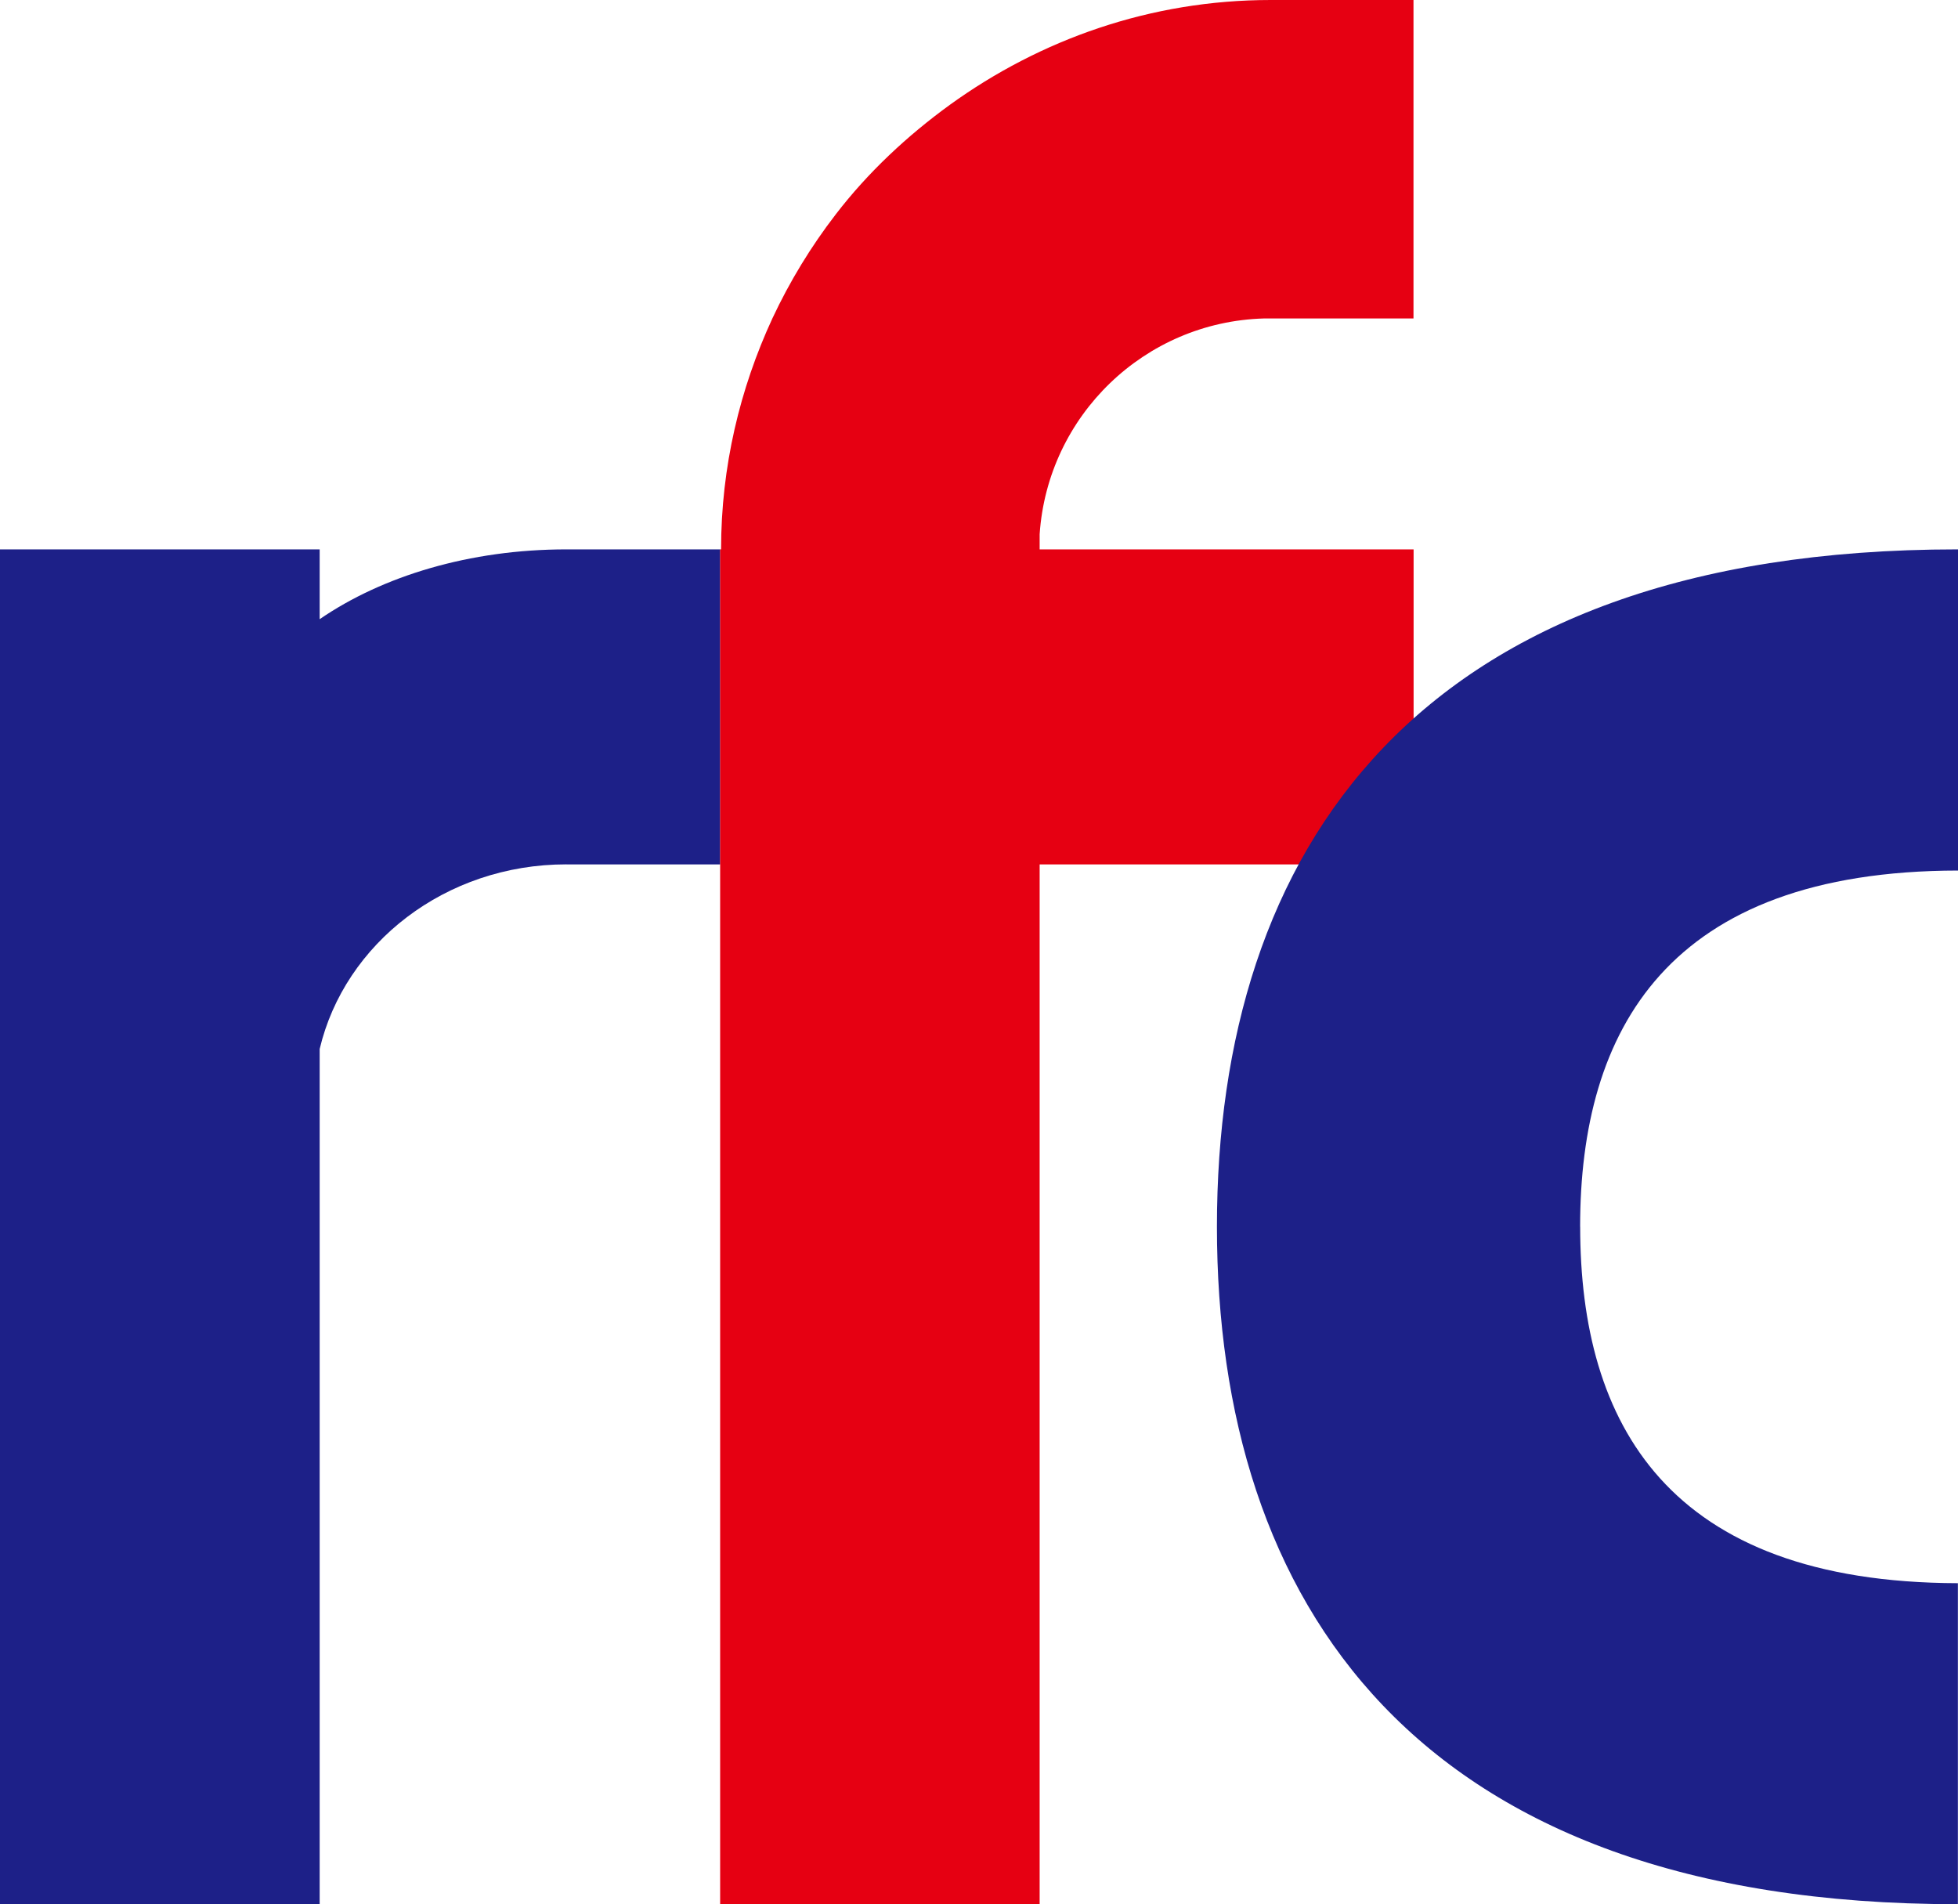
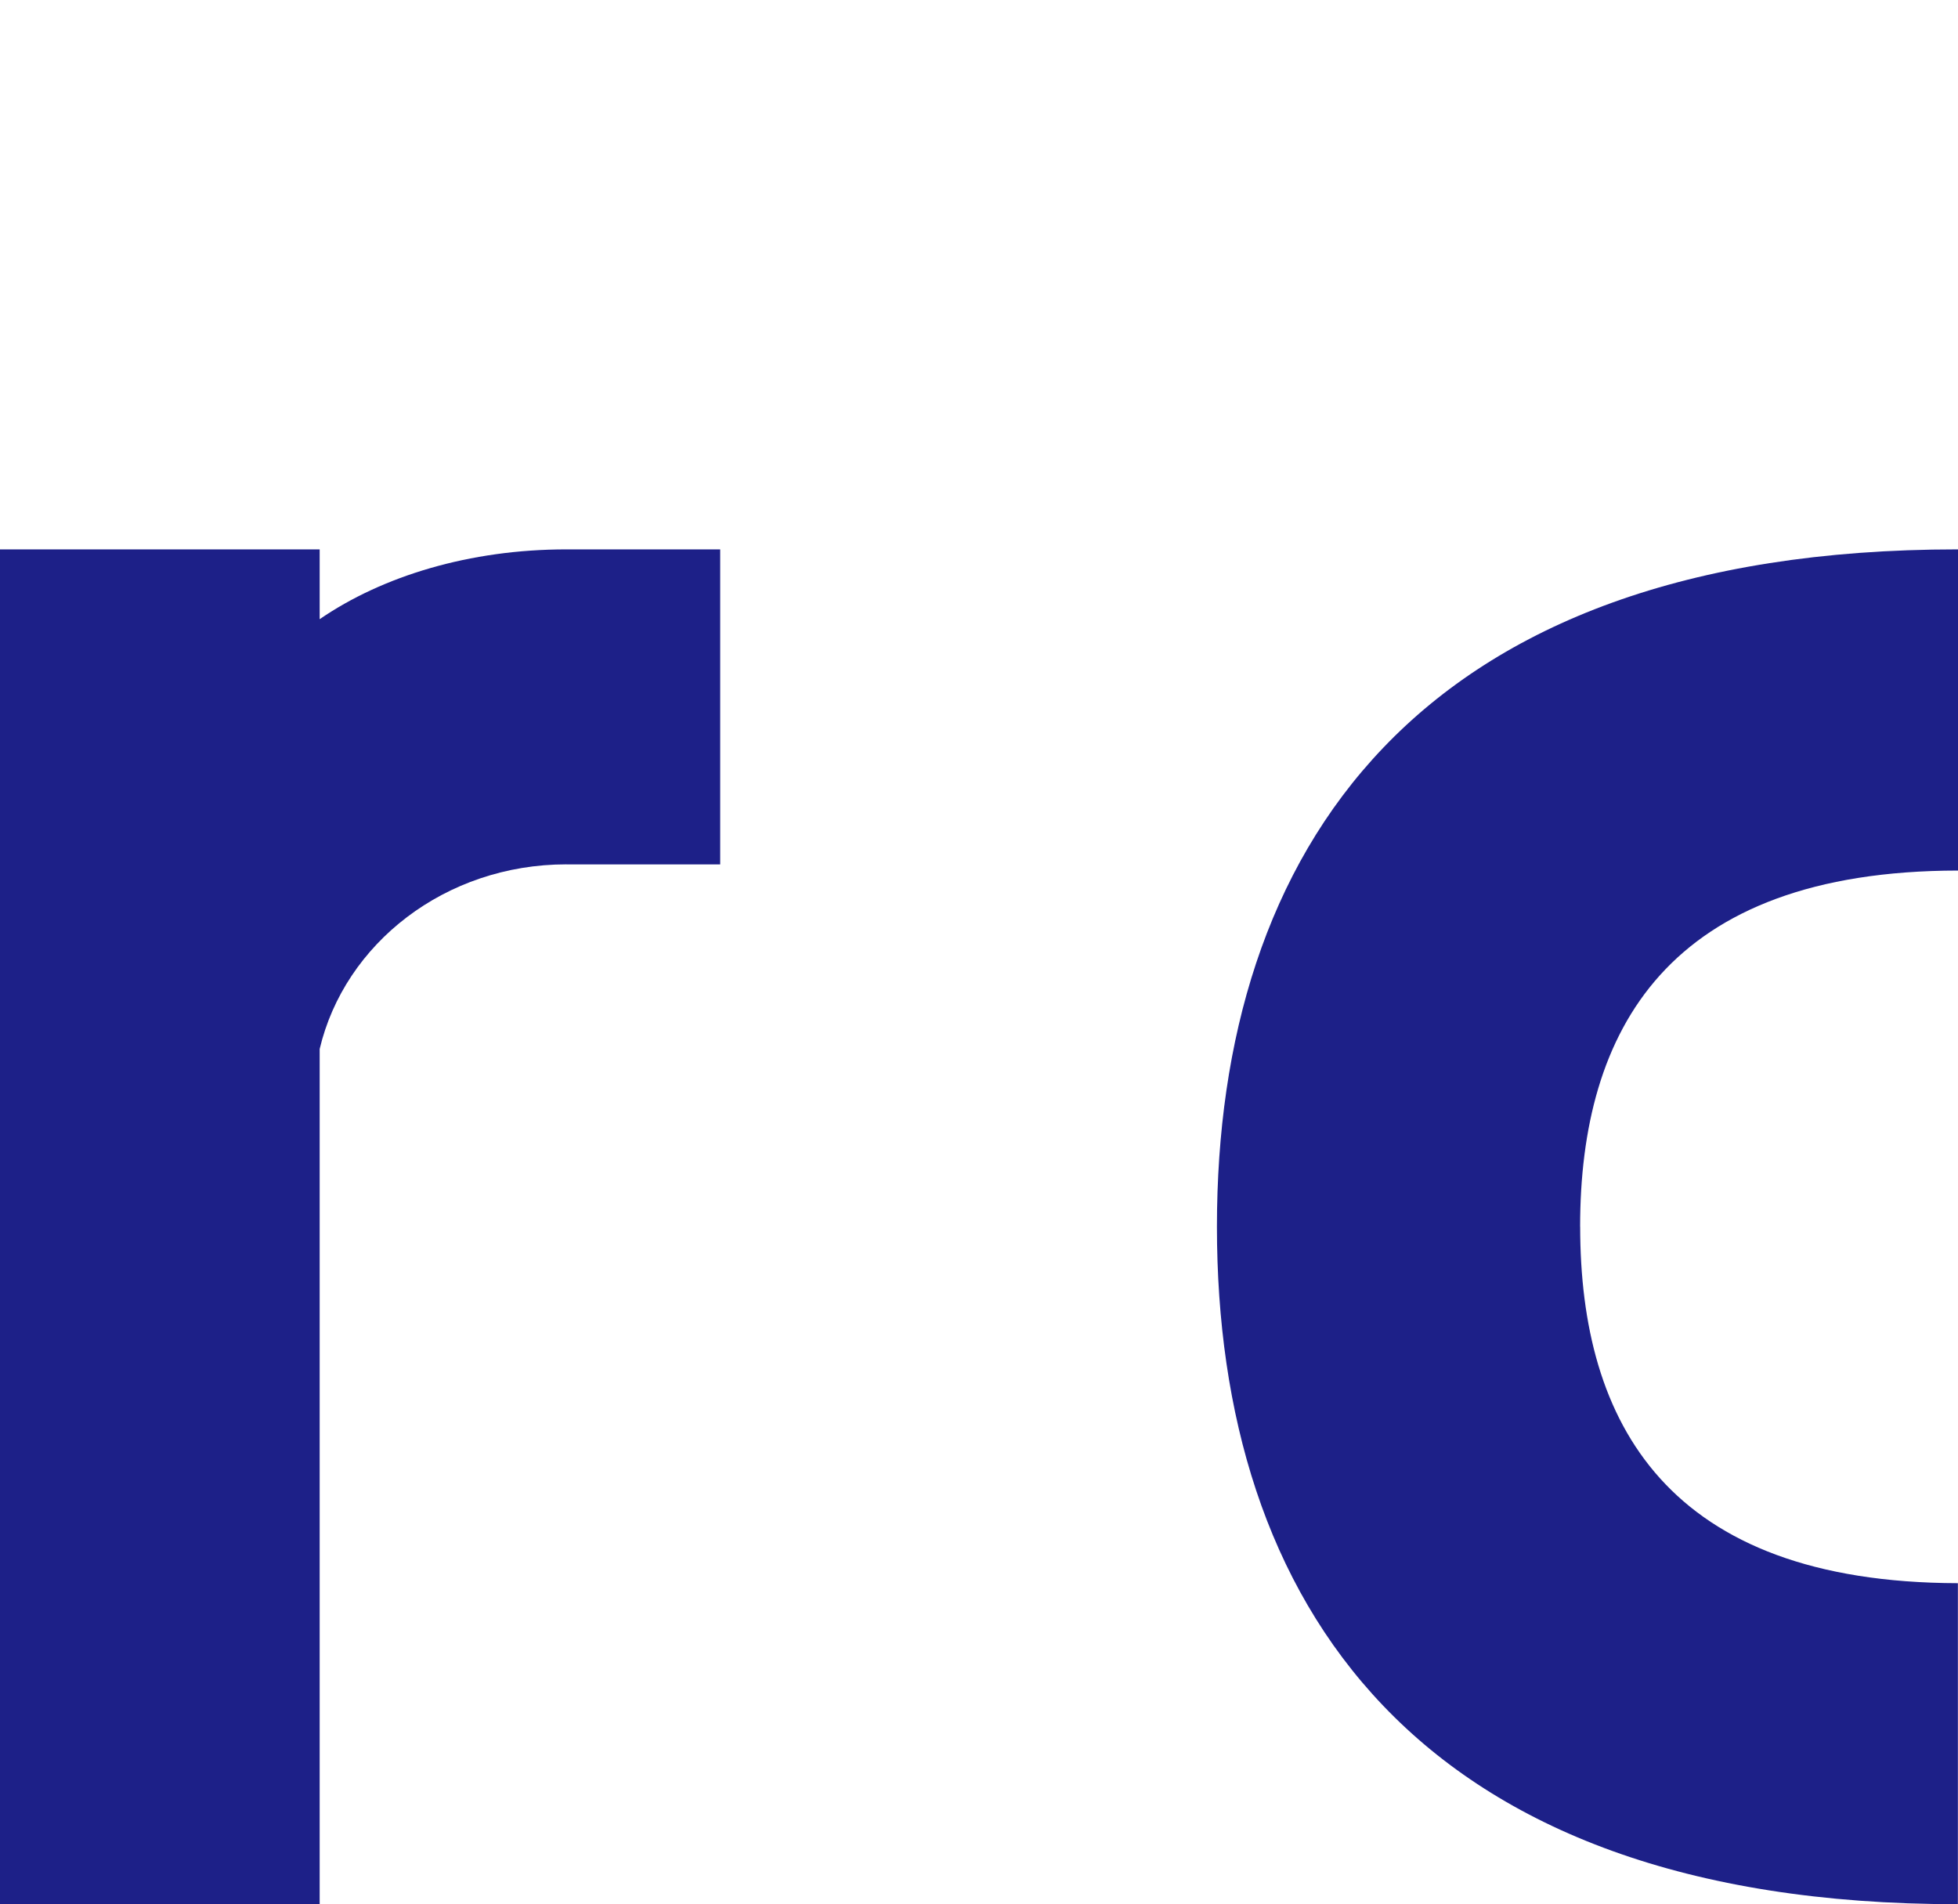
<svg xmlns="http://www.w3.org/2000/svg" id="_小枠" viewBox="0 0 354.52 344.77">
  <defs>
    <style>.cls-1{fill:#e60012;}.cls-1,.cls-2{stroke-width:0px;}.cls-2{fill:#1d2088;}</style>
  </defs>
  <path class="cls-2" d="M102.55,156.51h27.85v-57.04h-27.85c-17.51,0-33.3,4.83-44.67,12.64v-12.64H0v245.3h57.88v-154.84c4.53-19.12,22.76-33.43,44.67-33.43Z" />
-   <path class="cls-1" d="M188.24,99.47v-2.74c1.44-21.42,18.95-38.46,40.62-39.07h27.07V0h-25.86c-21.77,0-41.73,7.16-58.09,18.98-7.74,5.62-14.83,12.24-20.68,19.86-4.45,5.78-8.3,12.08-11.45,18.81-5.88,12.72-9.29,26.85-9.29,41.82h-.17v245.3h57.85v-188.26h67.71v-57.04h-67.71Z" />
  <path class="cls-2" d="M286.1,222.11c0-35.58,15.8-64.43,68.42-64.49v-58.15h-.09c-98.47,0-134.09,54.89-134.09,122.64s35.61,122.66,134.09,122.66h.07v-58.12c-52.6-.13-68.39-28.95-68.39-64.54Z" />
</svg>